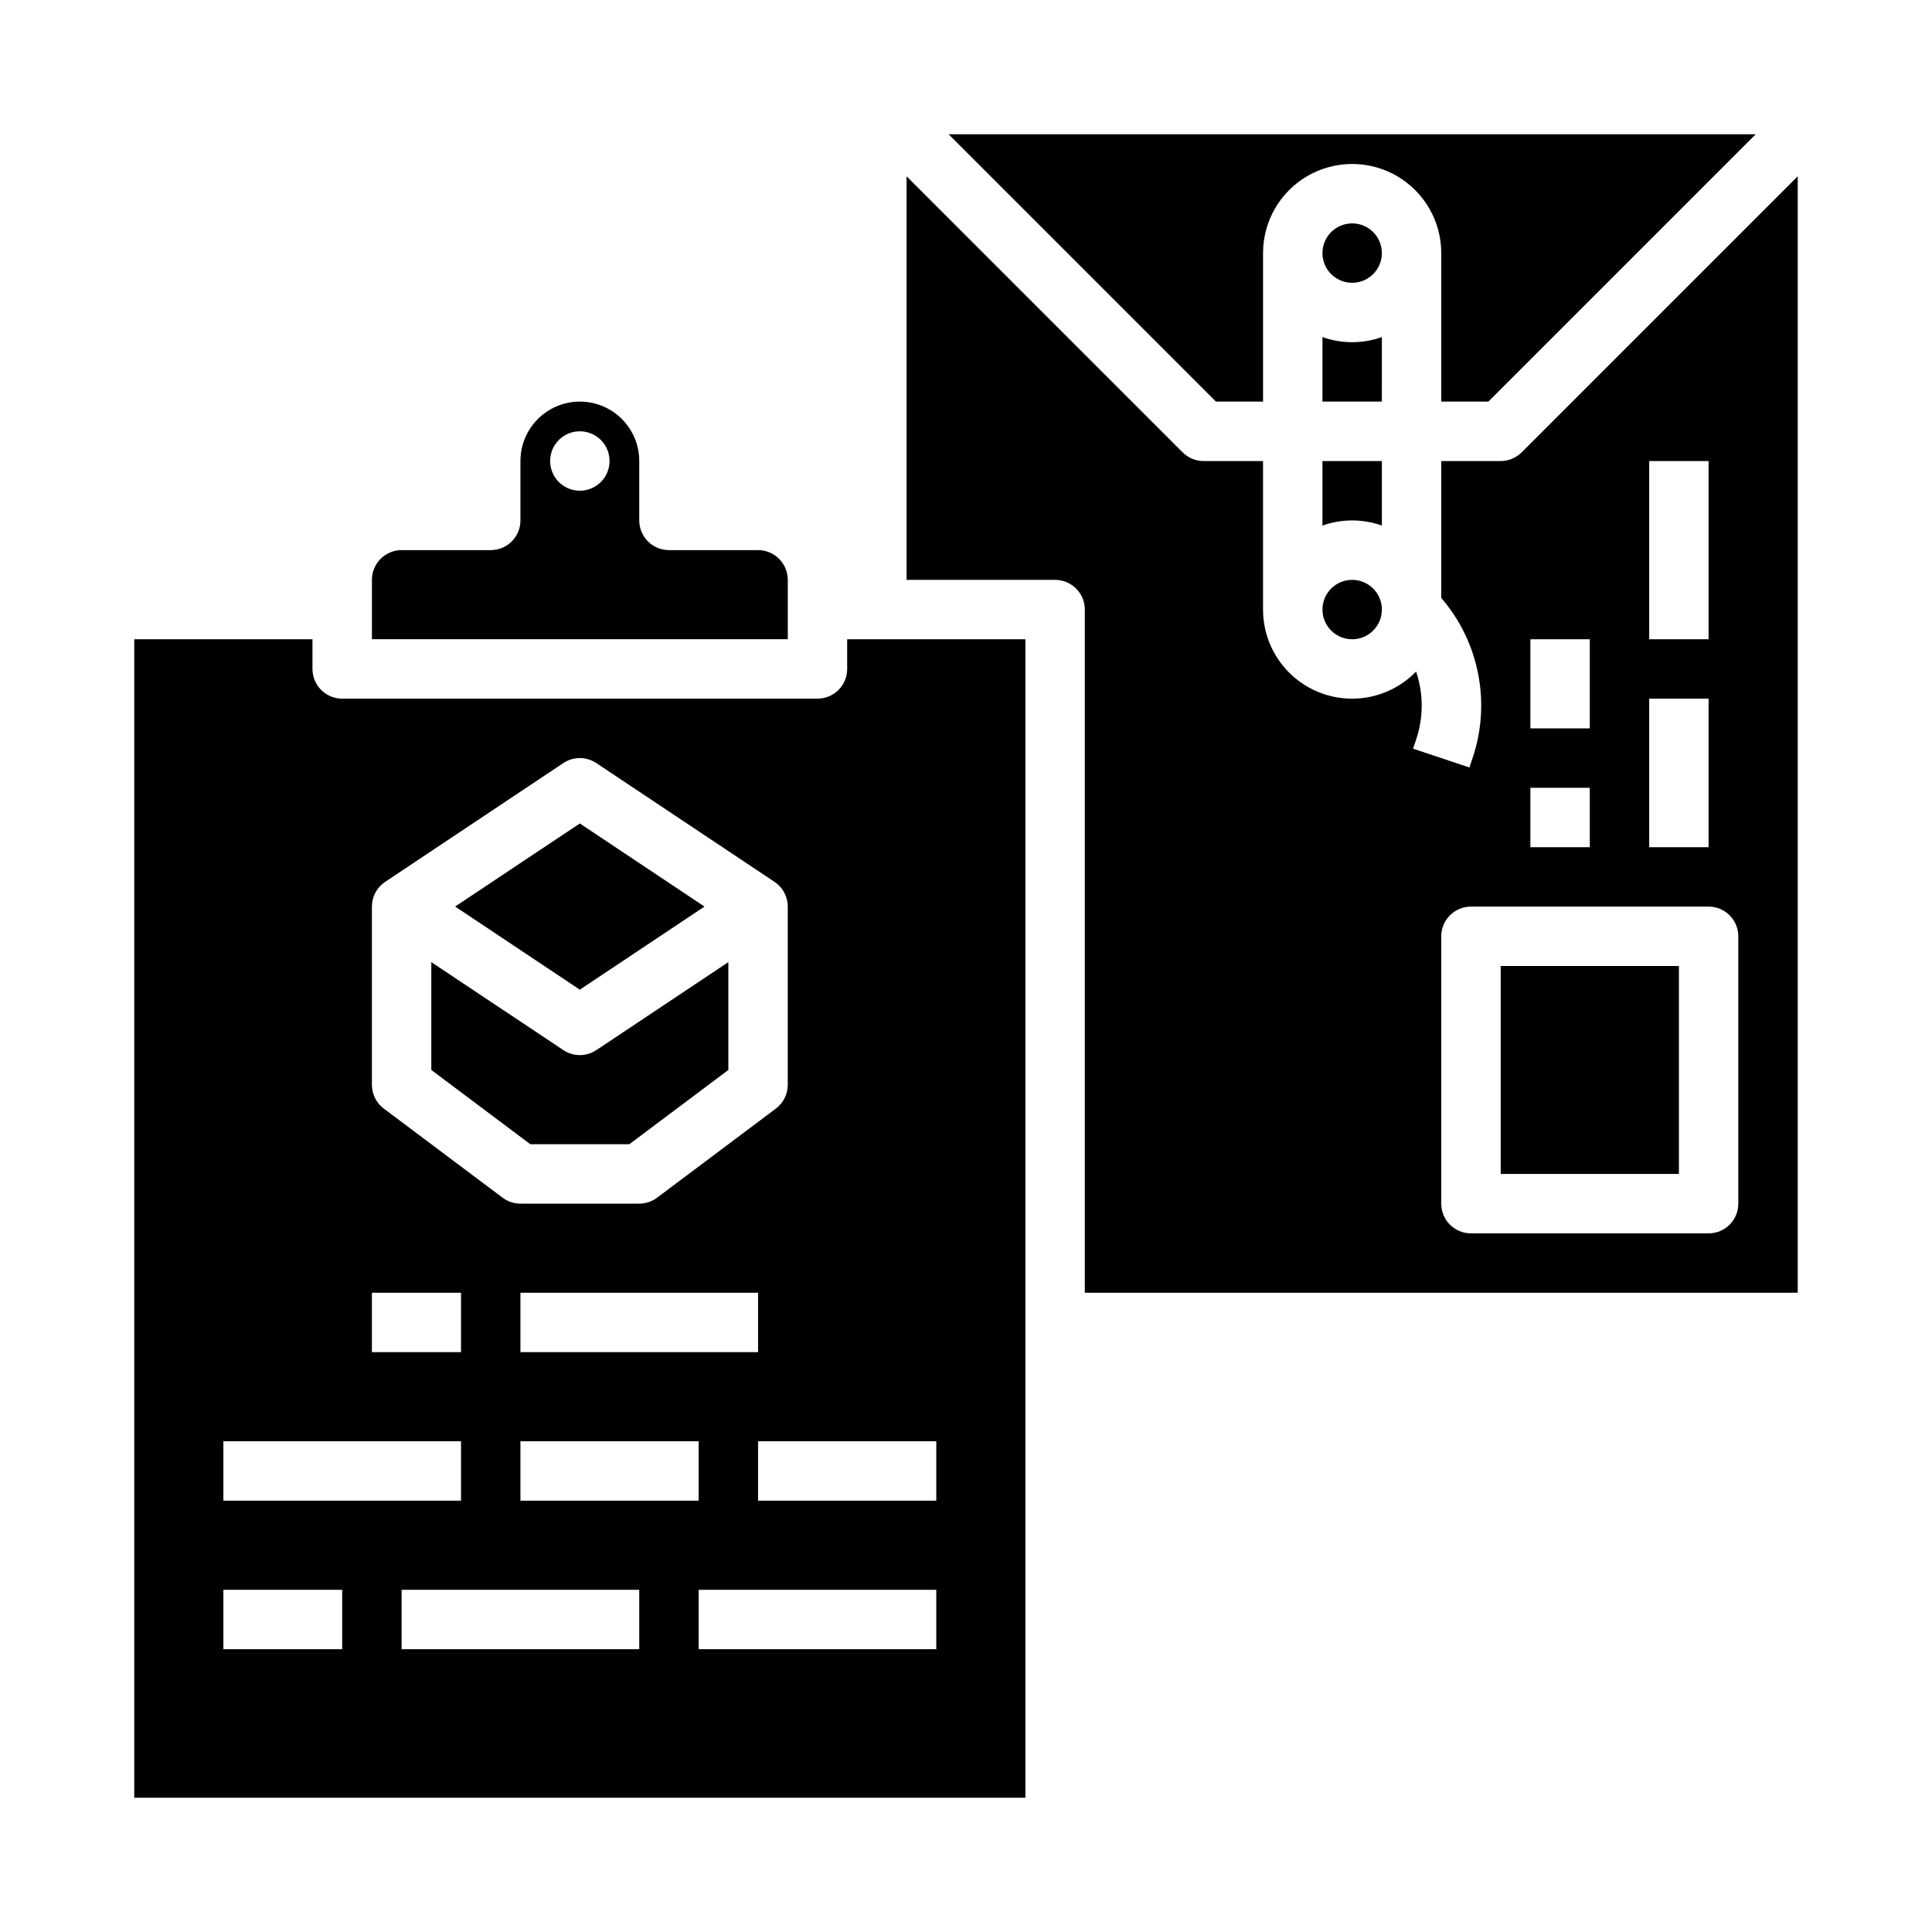
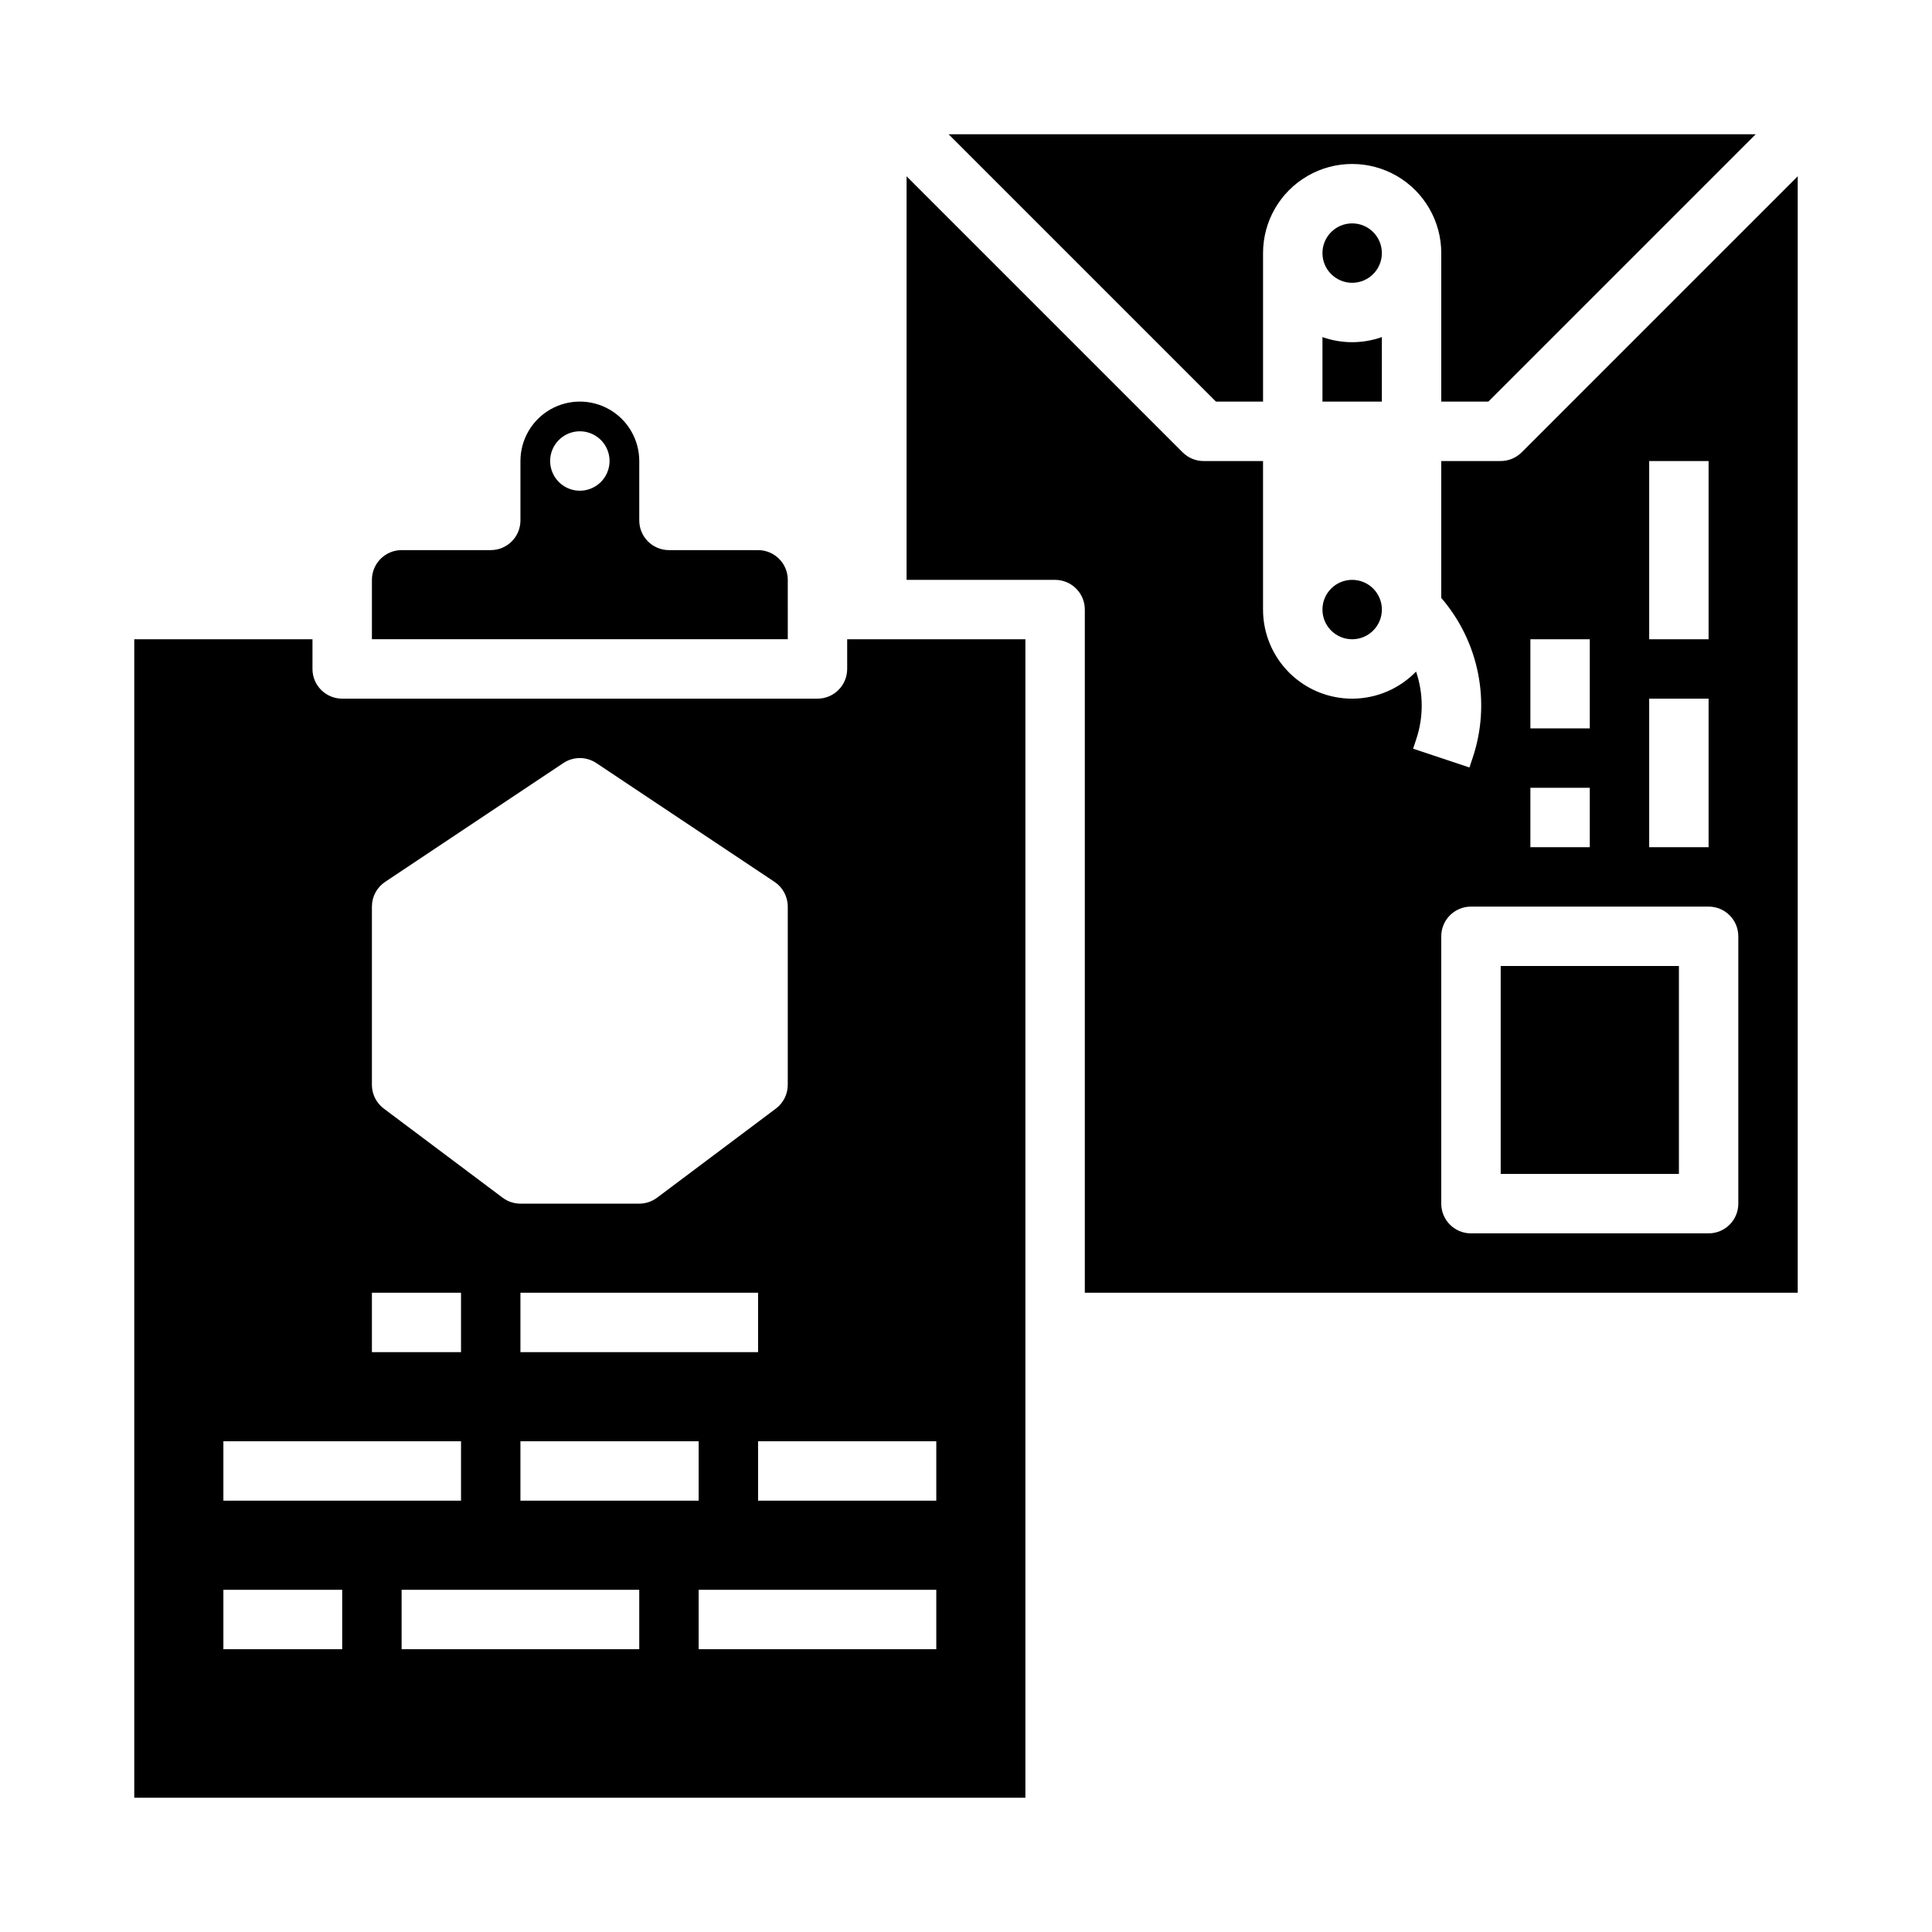
<svg xmlns="http://www.w3.org/2000/svg" fill="#000000" width="800px" height="800px" version="1.1" viewBox="144 144 512 512">
  <g>
    <path d="m510.21 211.07c0 4.348-3.523 7.871-7.871 7.871-4.348 0-7.875-3.523-7.875-7.871 0-4.348 3.527-7.871 7.875-7.871 4.348 0 7.871 3.523 7.871 7.871" />
    <path d="m352.77 297.66c-0.004-4.348-3.527-7.867-7.871-7.875h-23.617c-4.348 0-7.871-3.523-7.871-7.871v-15.742c0-5.625-3-10.824-7.871-13.637s-10.875-2.812-15.746 0c-4.871 2.812-7.871 8.012-7.871 13.637v15.742c0 4.348-3.523 7.871-7.871 7.871h-23.617c-4.344 0.008-7.867 3.527-7.871 7.875v15.742h110.21zm-55.105-23.617h0.004c-3.188 0-6.055-1.918-7.273-4.859s-0.547-6.328 1.707-8.578c2.25-2.254 5.637-2.926 8.578-1.707 2.941 1.219 4.859 4.086 4.859 7.273 0 2.086-0.832 4.09-2.305 5.566-1.477 1.473-3.481 2.305-5.566 2.305z" />
    <path d="m510.21 233.33c-5.094 1.805-10.652 1.805-15.746 0v17.098h15.742z" />
-     <path d="m330.7 384.25-33.039-22.027-33.043 22.027 33.043 22.027z" />
    <path d="m510.21 305.54c0 4.348-3.523 7.871-7.871 7.871-4.348 0-7.875-3.523-7.875-7.871s3.527-7.871 7.875-7.871c4.348 0 7.871 3.523 7.871 7.871" />
-     <path d="m310.78 447.23 26.242-19.68v-28.586l-34.992 23.328h-0.004c-2.644 1.762-6.086 1.762-8.73 0l-34.996-23.328v28.586l26.242 19.68z" />
-     <path d="m510.21 266.18h-15.746v17.098c5.094-1.809 10.652-1.809 15.746 0z" />
    <path d="m478.72 250.43v-39.359c0-8.438 4.5-16.234 11.809-20.453 7.305-4.219 16.309-4.219 23.617 0 7.305 4.219 11.805 12.016 11.805 20.453v39.359h12.484l70.848-70.848h-213.89l70.848 70.848z" />
    <path d="m541.7 400h47.23v55.105h-47.23z" />
    <path d="m547.26 263.87c-1.477 1.477-3.481 2.309-5.566 2.309h-15.746v36.281-0.004c10.074 11.684 13.23 27.82 8.301 42.438l-0.832 2.492-14.934-4.981 0.832-2.492c1.953-5.824 1.938-12.129-0.039-17.945-4.387 4.527-10.402 7.117-16.707 7.184-6.305 0.066-12.375-2.391-16.855-6.828-4.481-4.438-7-10.48-6.996-16.785v-39.359h-15.742c-2.09 0-4.094-0.832-5.57-2.309l-73.152-73.152v106.95h39.359c4.348 0 7.875 3.523 7.875 7.871v181.05h188.93v-295.88zm33.793 2.309h15.742v47.23h-15.742zm0 62.977h15.742v39.359h-15.742zm-31.488-15.742h15.742v23.617l-15.742-0.004zm0 39.359h15.742v15.742h-15.742zm55.105 110.21c0 4.348-3.523 7.871-7.871 7.871h-62.977c-4.348 0-7.875-3.523-7.875-7.871v-70.852c0-4.348 3.527-7.871 7.875-7.871h62.977c4.348 0 7.871 3.523 7.871 7.871z" />
    <path d="m368.51 321.28c0 4.348-3.527 7.871-7.875 7.871h-125.95c-4.348 0-7.875-3.523-7.875-7.871v-7.871h-47.23v307.01h236.16v-307.01h-47.23zm-125.95 62.977c0-2.633 1.316-5.09 3.504-6.551l47.23-31.488h0.004c2.644-1.762 6.086-1.762 8.73 0l47.23 31.488h0.004c2.188 1.461 3.504 3.918 3.504 6.551v47.234c0 2.477-1.164 4.809-3.148 6.297l-31.488 23.617v-0.004c-1.363 1.023-3.019 1.578-4.723 1.578h-31.488c-1.703 0-3.359-0.555-4.723-1.578l-31.488-23.617v0.004c-1.98-1.488-3.148-3.82-3.148-6.297zm39.359 118.08v-15.746h62.977v15.742zm47.23 23.617v15.742h-47.23v-15.746zm-86.59-39.363h23.617v15.742l-23.617 0.004zm-39.359 39.359h62.977v15.742l-62.977 0.004zm31.488 55.105h-31.488v-15.742h31.488zm78.719 0h-62.977v-15.742h62.977zm78.719 0h-62.977v-15.742h62.977zm0-39.359h-47.23v-15.746h47.23z" />
  </g>
</svg>